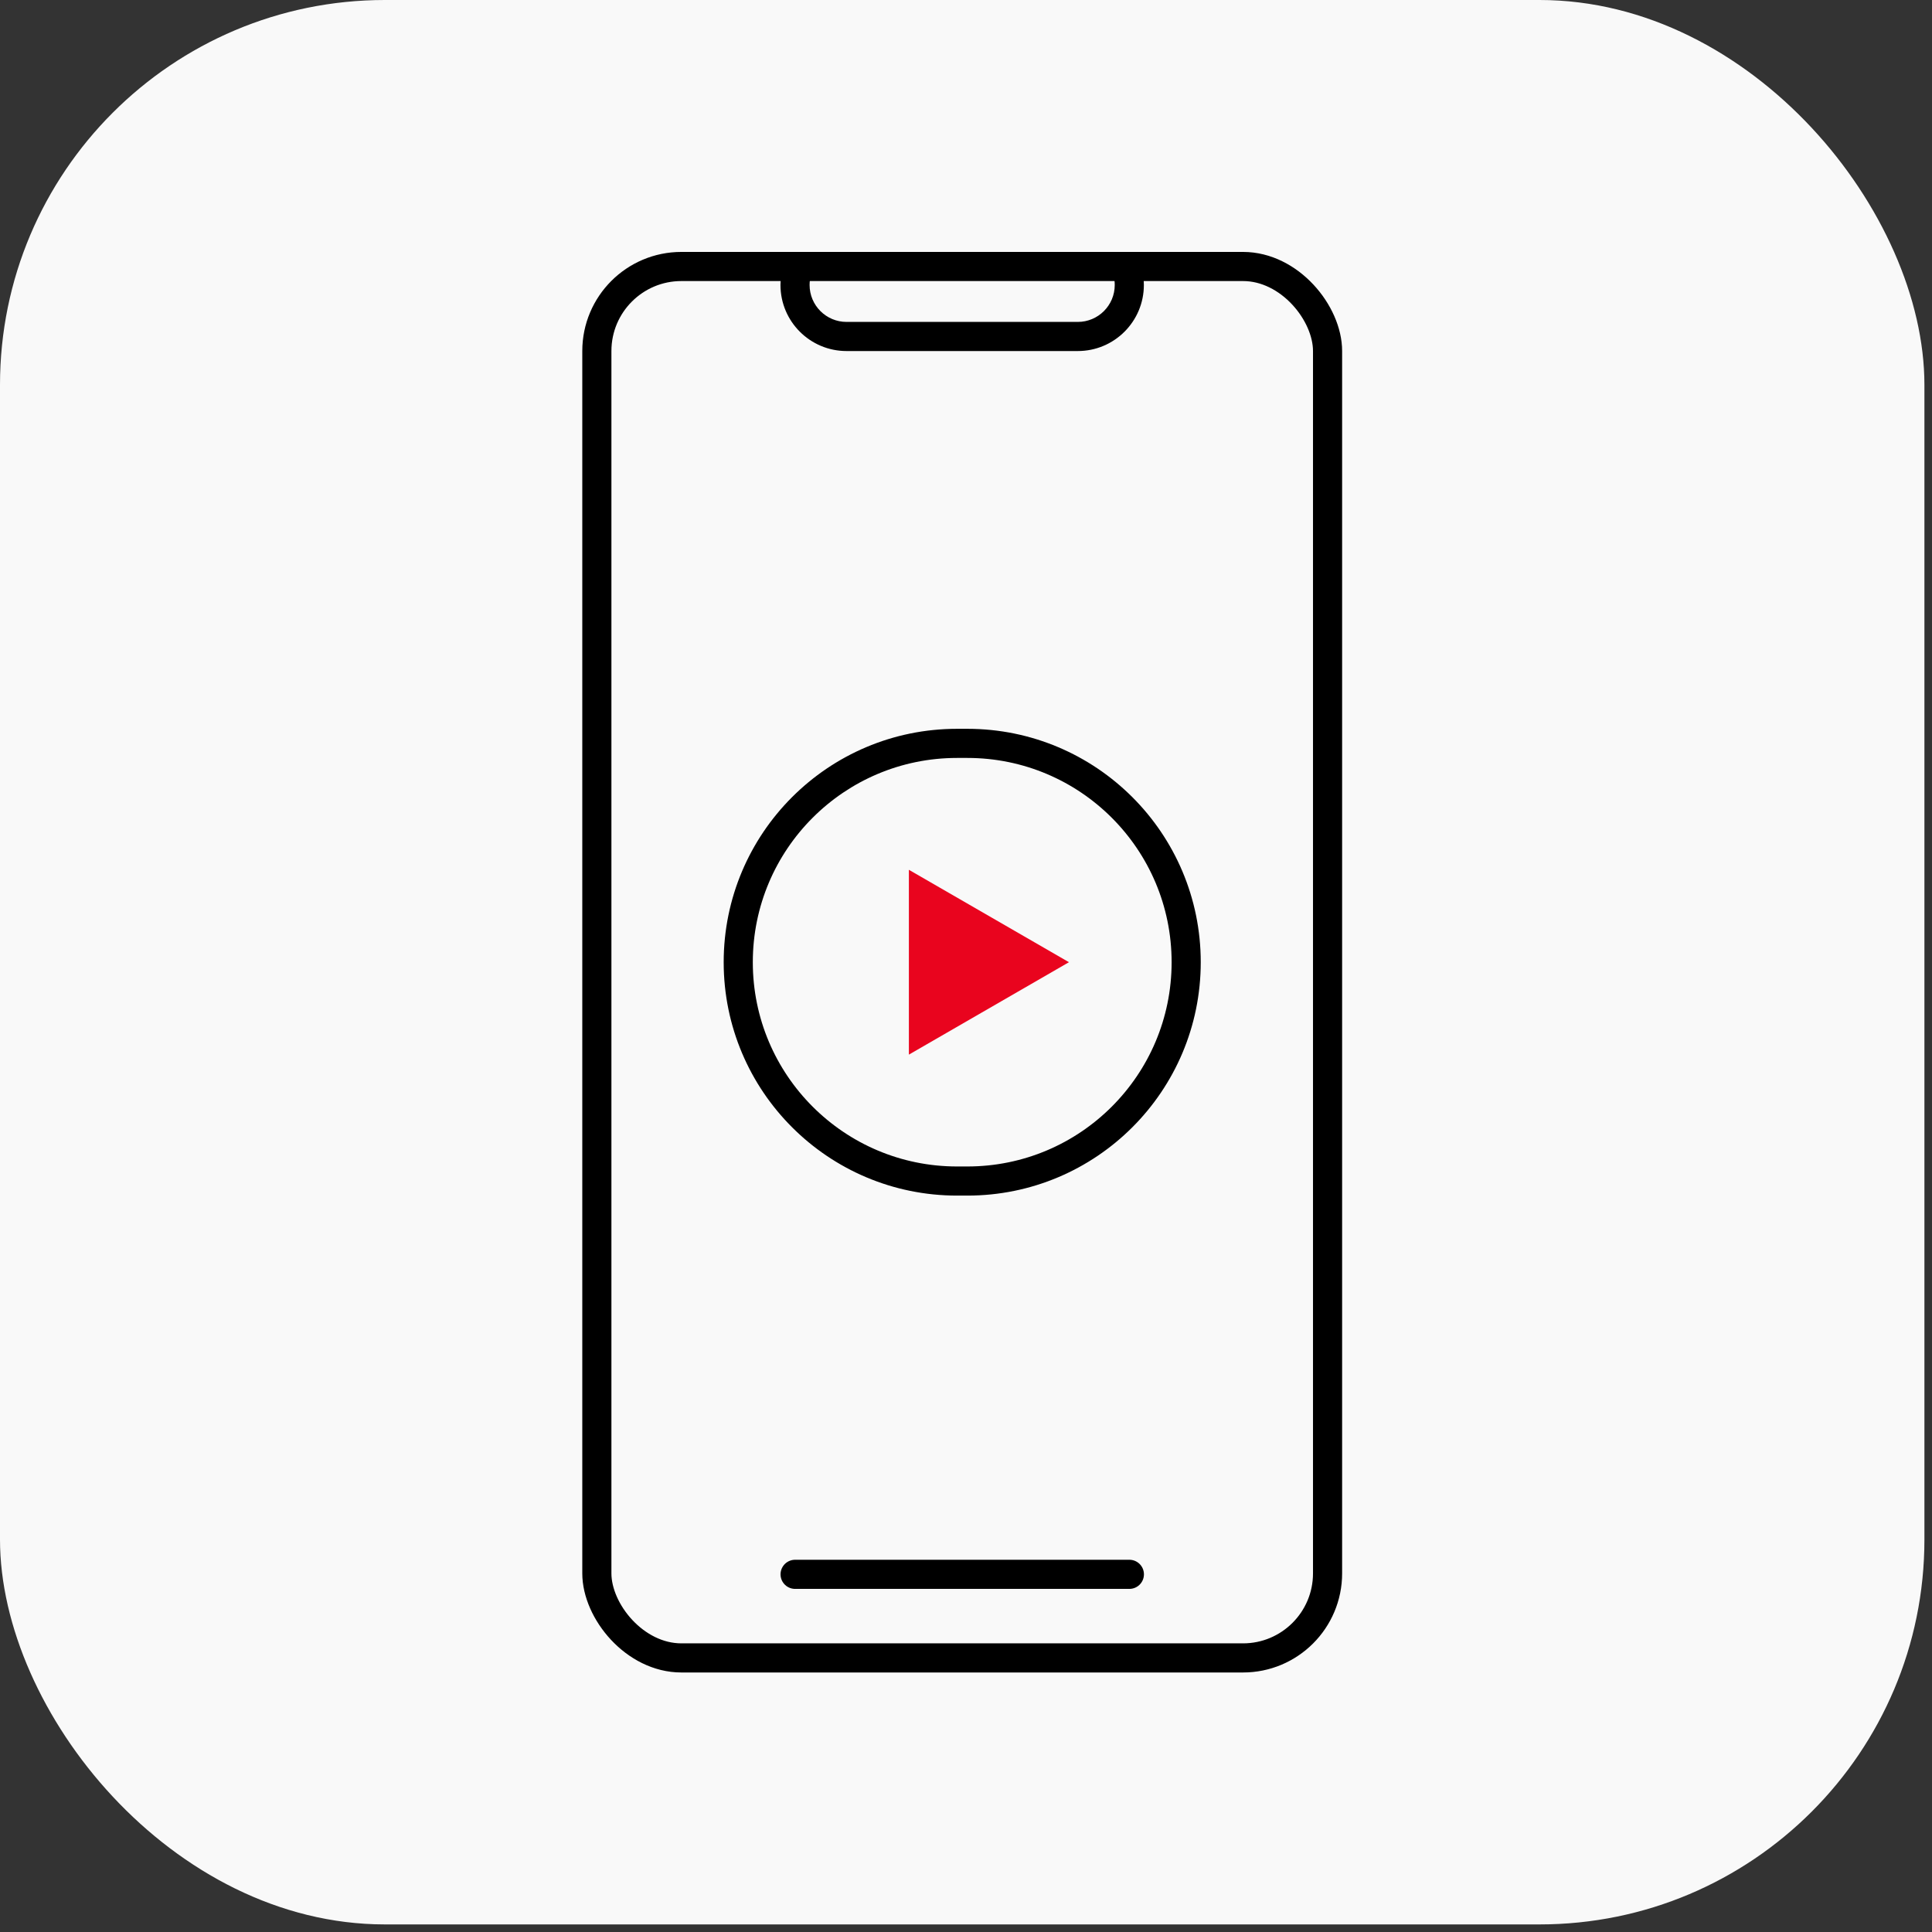
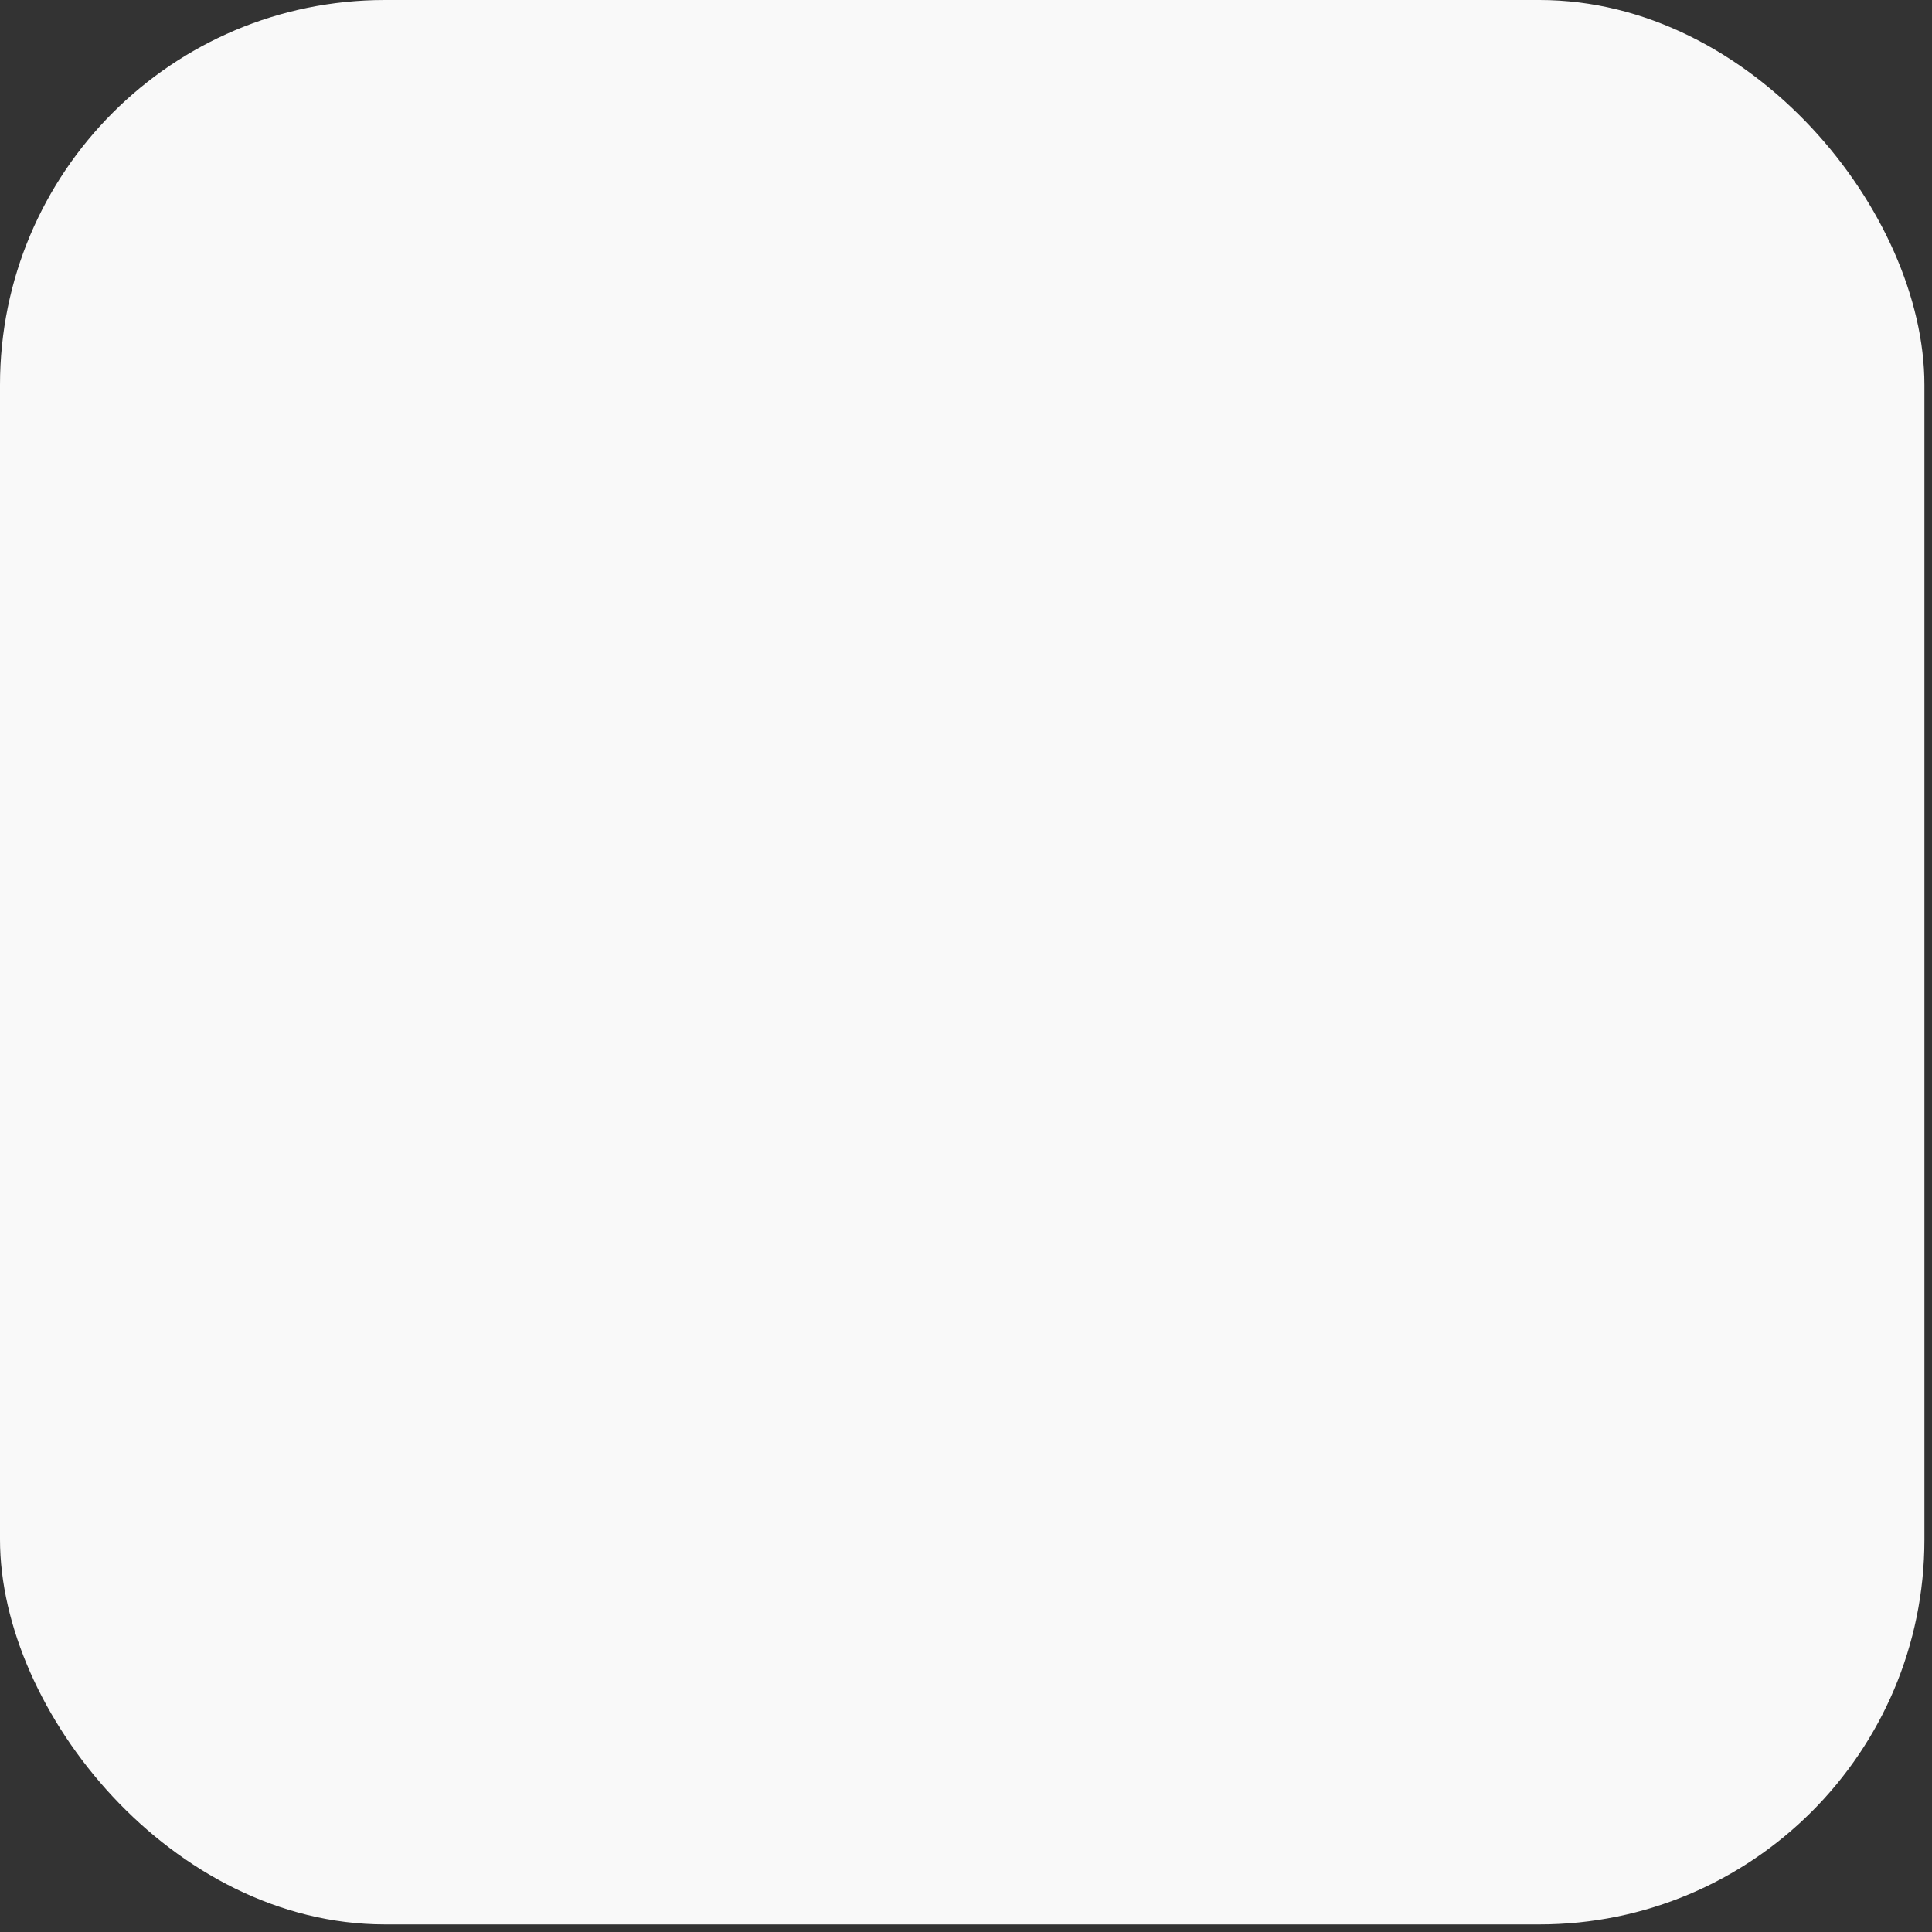
<svg xmlns="http://www.w3.org/2000/svg" width="199" height="199" viewBox="0 0 199 199" fill="none">
  <rect x="0" y="0" width="199" height="199" fill="#333333" stroke="none" />
  <rect width="198.219" height="198.219" rx="39.644" fill="#F9F9F9" />
-   <rect x="61.477" y="27.449" width="75.264" height="143.32" rx="8.708" stroke="black" stroke-width="3" />
-   <path fill-rule="evenodd" clip-rule="evenodd" d="M80.463 28.352C80.415 28.679 80.39 29.013 80.39 29.352C80.39 33.111 83.437 36.158 87.196 36.158H111.015C114.774 36.158 117.821 33.111 117.821 29.352C117.821 29.013 117.796 28.679 117.748 28.352H114.688C114.775 28.671 114.821 29.006 114.821 29.352C114.821 31.454 113.117 33.158 111.015 33.158H87.196C85.094 33.158 83.39 31.454 83.39 29.352C83.39 29.006 83.436 28.671 83.523 28.352H80.463Z" fill="black" />
-   <line x1="81.897" y1="162.159" x2="116.328" y2="162.159" stroke="black" stroke-width="3" stroke-linecap="round" />
-   <path fill-rule="evenodd" clip-rule="evenodd" d="M99.639 78.069H98.581C86.961 78.069 77.541 87.489 77.541 99.109C77.541 110.729 86.961 120.149 98.581 120.149H99.639C111.259 120.149 120.679 110.729 120.679 99.109C120.679 87.489 111.259 78.069 99.639 78.069ZM98.581 75.069C85.304 75.069 74.541 85.832 74.541 99.109C74.541 112.386 85.304 123.149 98.581 123.149H99.639C112.916 123.149 123.679 112.386 123.679 99.109C123.679 85.832 112.916 75.069 99.639 75.069H98.581Z" fill="black" />
-   <path d="M110.105 99.109L93.617 108.629L93.617 89.59L110.105 99.109Z" fill="#E9041E" />
</svg>